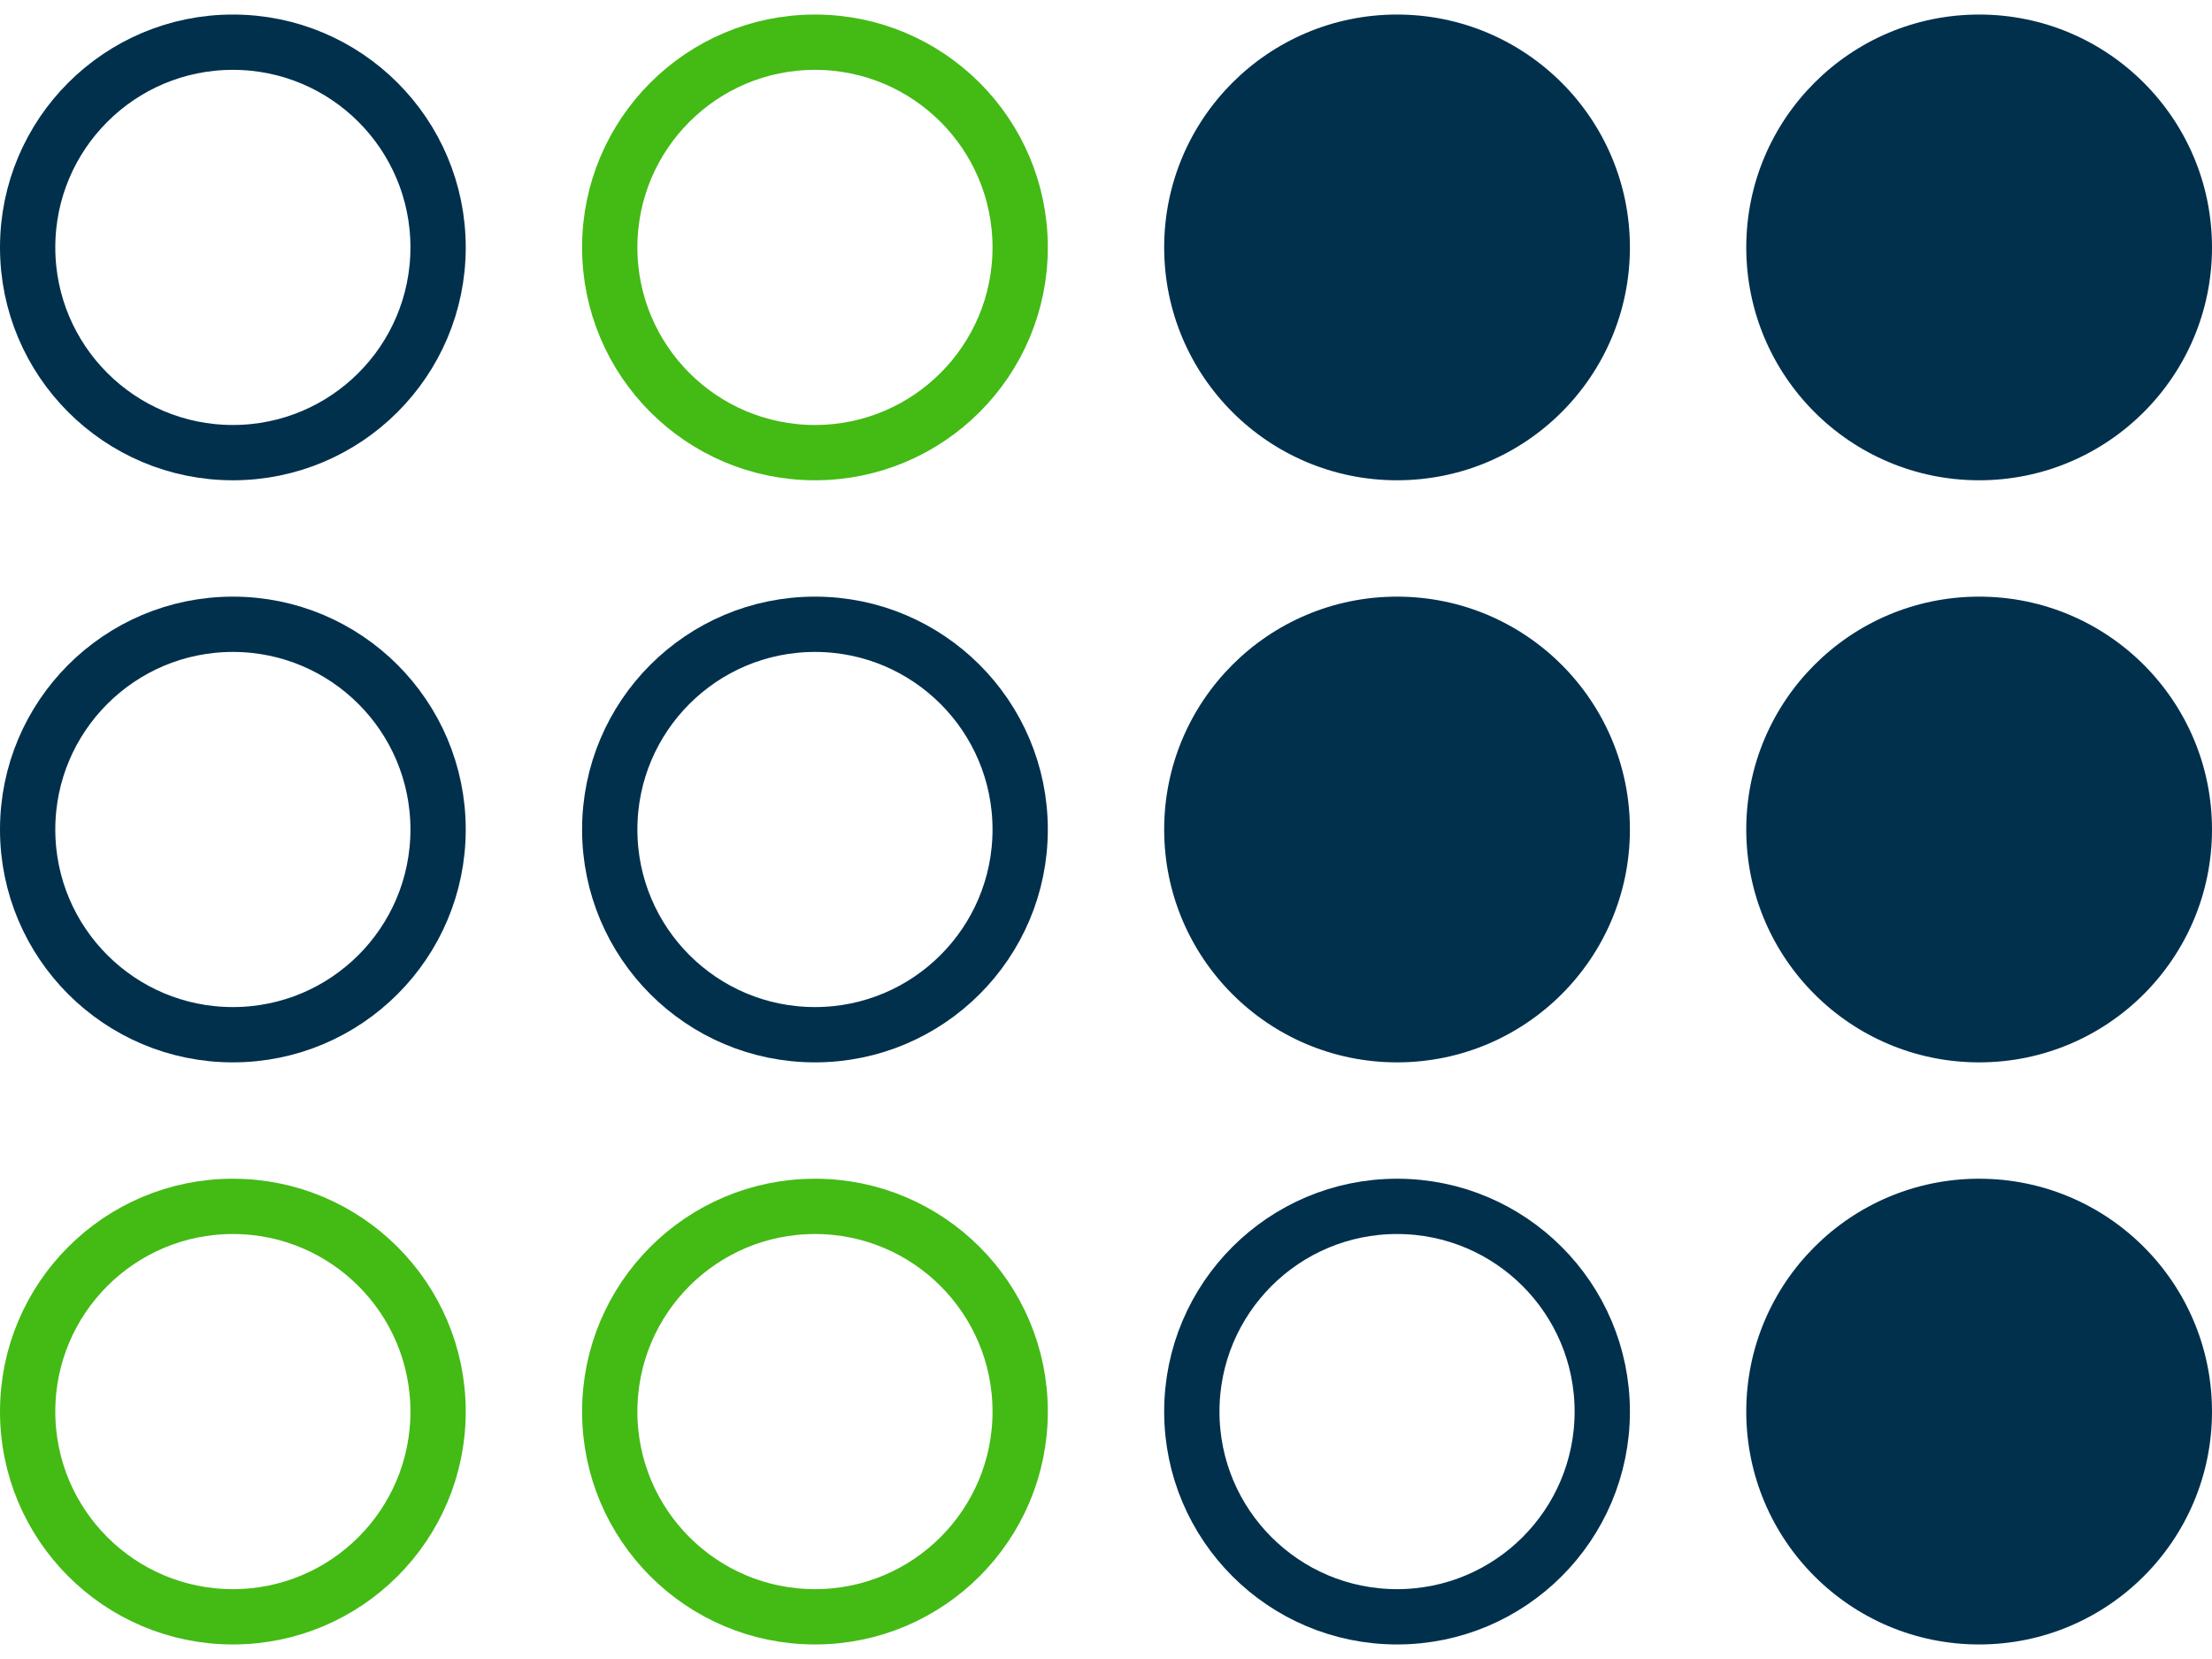
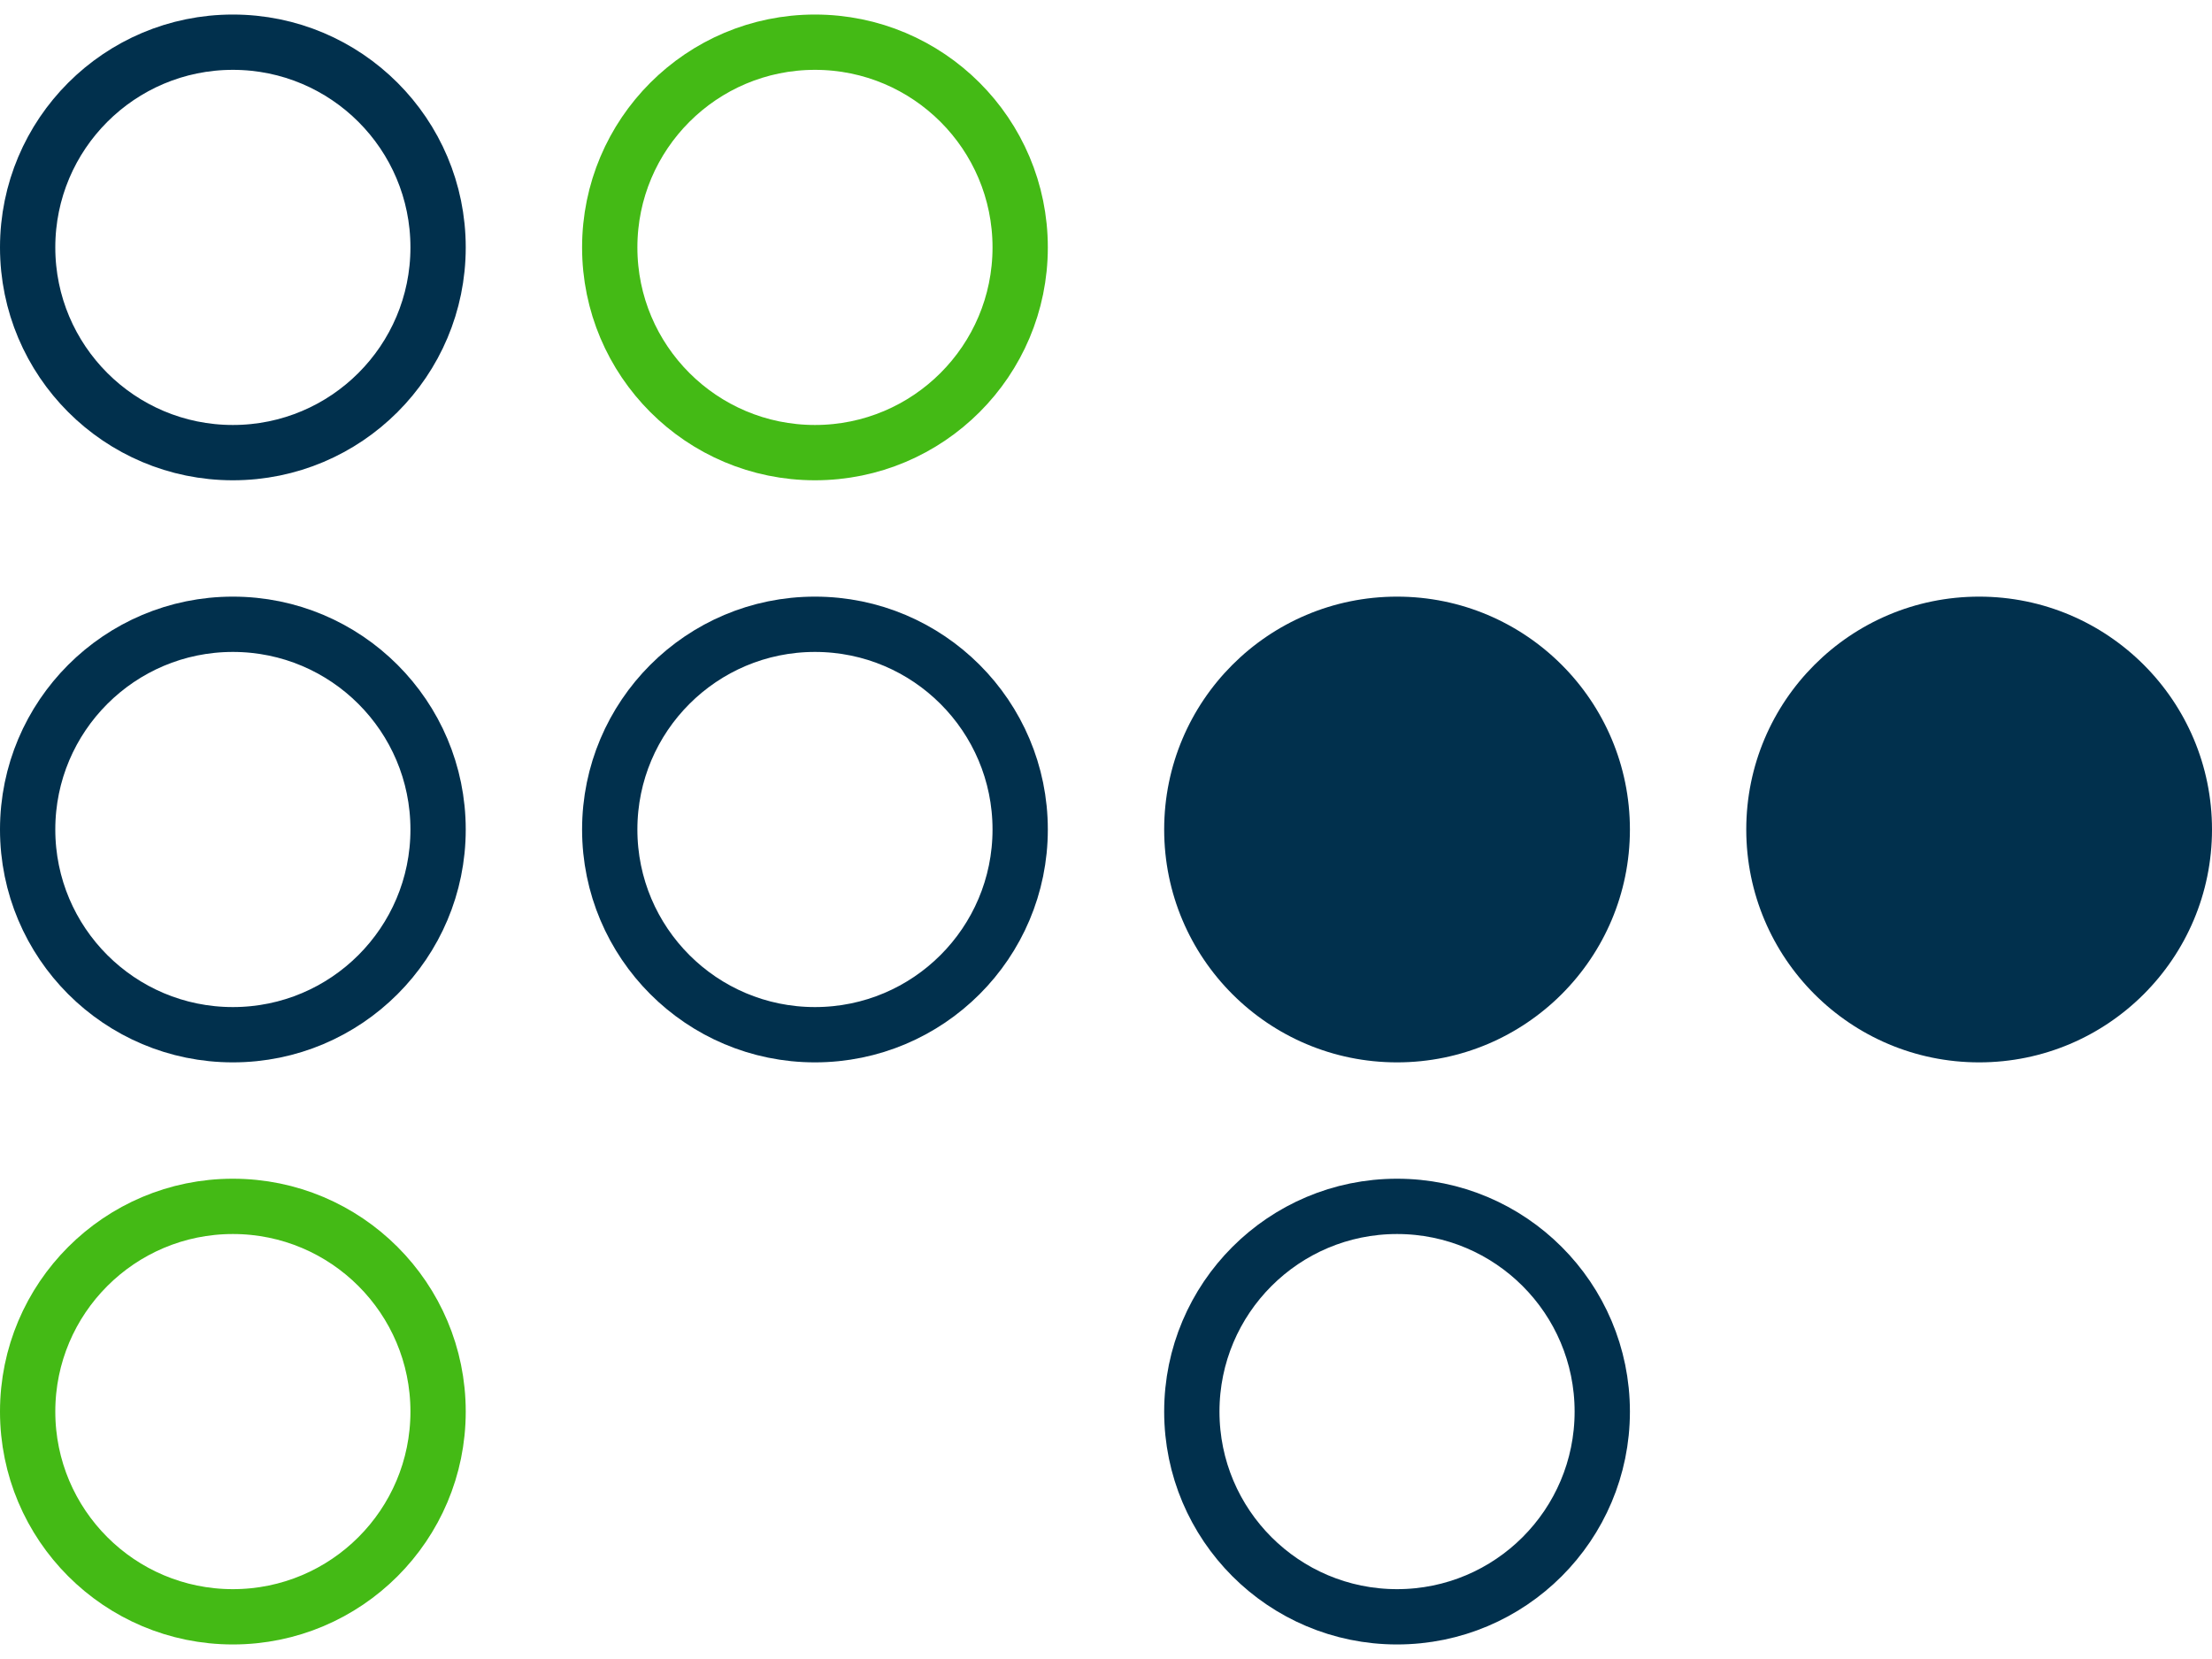
<svg xmlns="http://www.w3.org/2000/svg" width="40" height="30" viewBox="0 0 40 30" fill="none">
  <circle cx="4.211" cy="25.526" r="3.711" stroke="#44BA15" />
-   <circle cx="14.737" cy="25.526" r="3.711" stroke="#44BA15" />
  <circle cx="25.263" cy="25.526" r="3.711" stroke="#01304D" />
-   <circle cx="35.789" cy="25.526" r="4.211" fill="#01304D" />
  <circle cx="4.211" cy="15" r="3.711" stroke="#01304D" />
  <circle cx="4.211" cy="4.474" r="3.711" stroke="#01304D" />
  <circle cx="14.737" cy="15" r="3.711" stroke="#01304D" />
  <circle cx="14.737" cy="4.474" r="3.711" stroke="#44BA15" />
  <circle cx="25.263" cy="15" r="4.211" fill="#01304D" />
-   <circle cx="25.263" cy="4.474" r="4.211" fill="#01304D" />
  <circle cx="35.789" cy="15" r="4.211" fill="#01304D" />
-   <circle cx="35.789" cy="4.474" r="4.211" fill="#01304D" />
</svg>